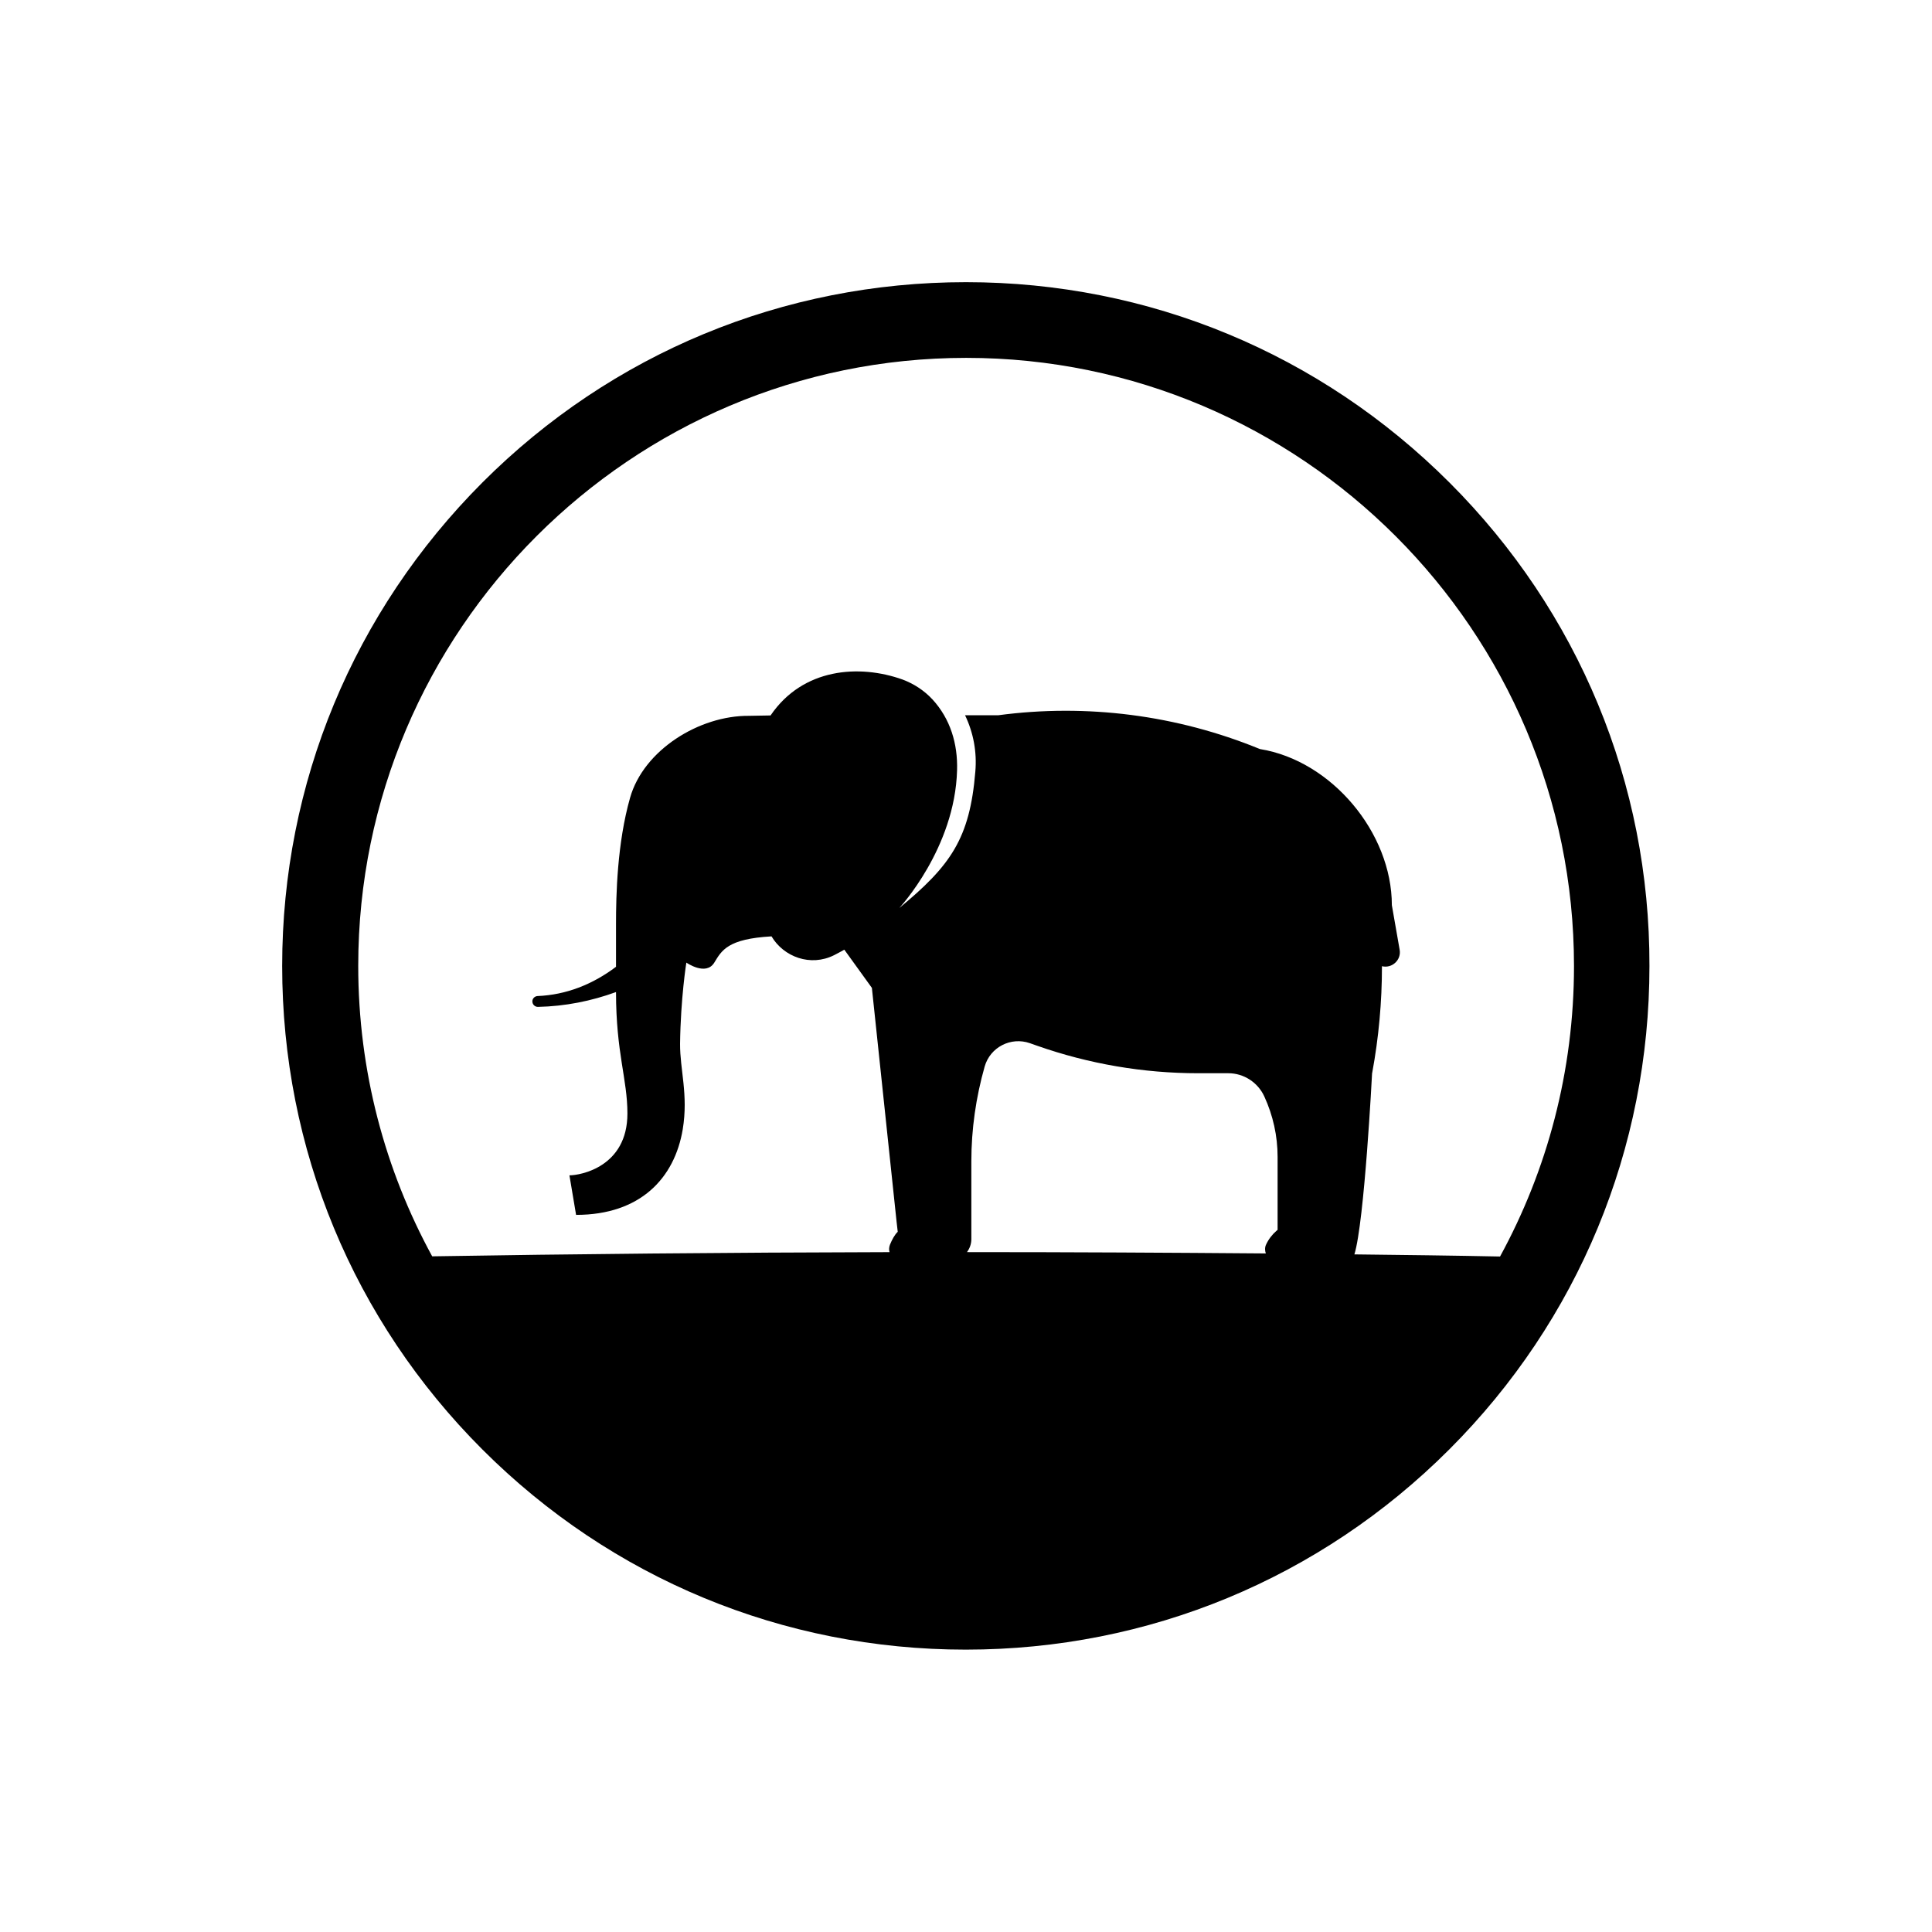
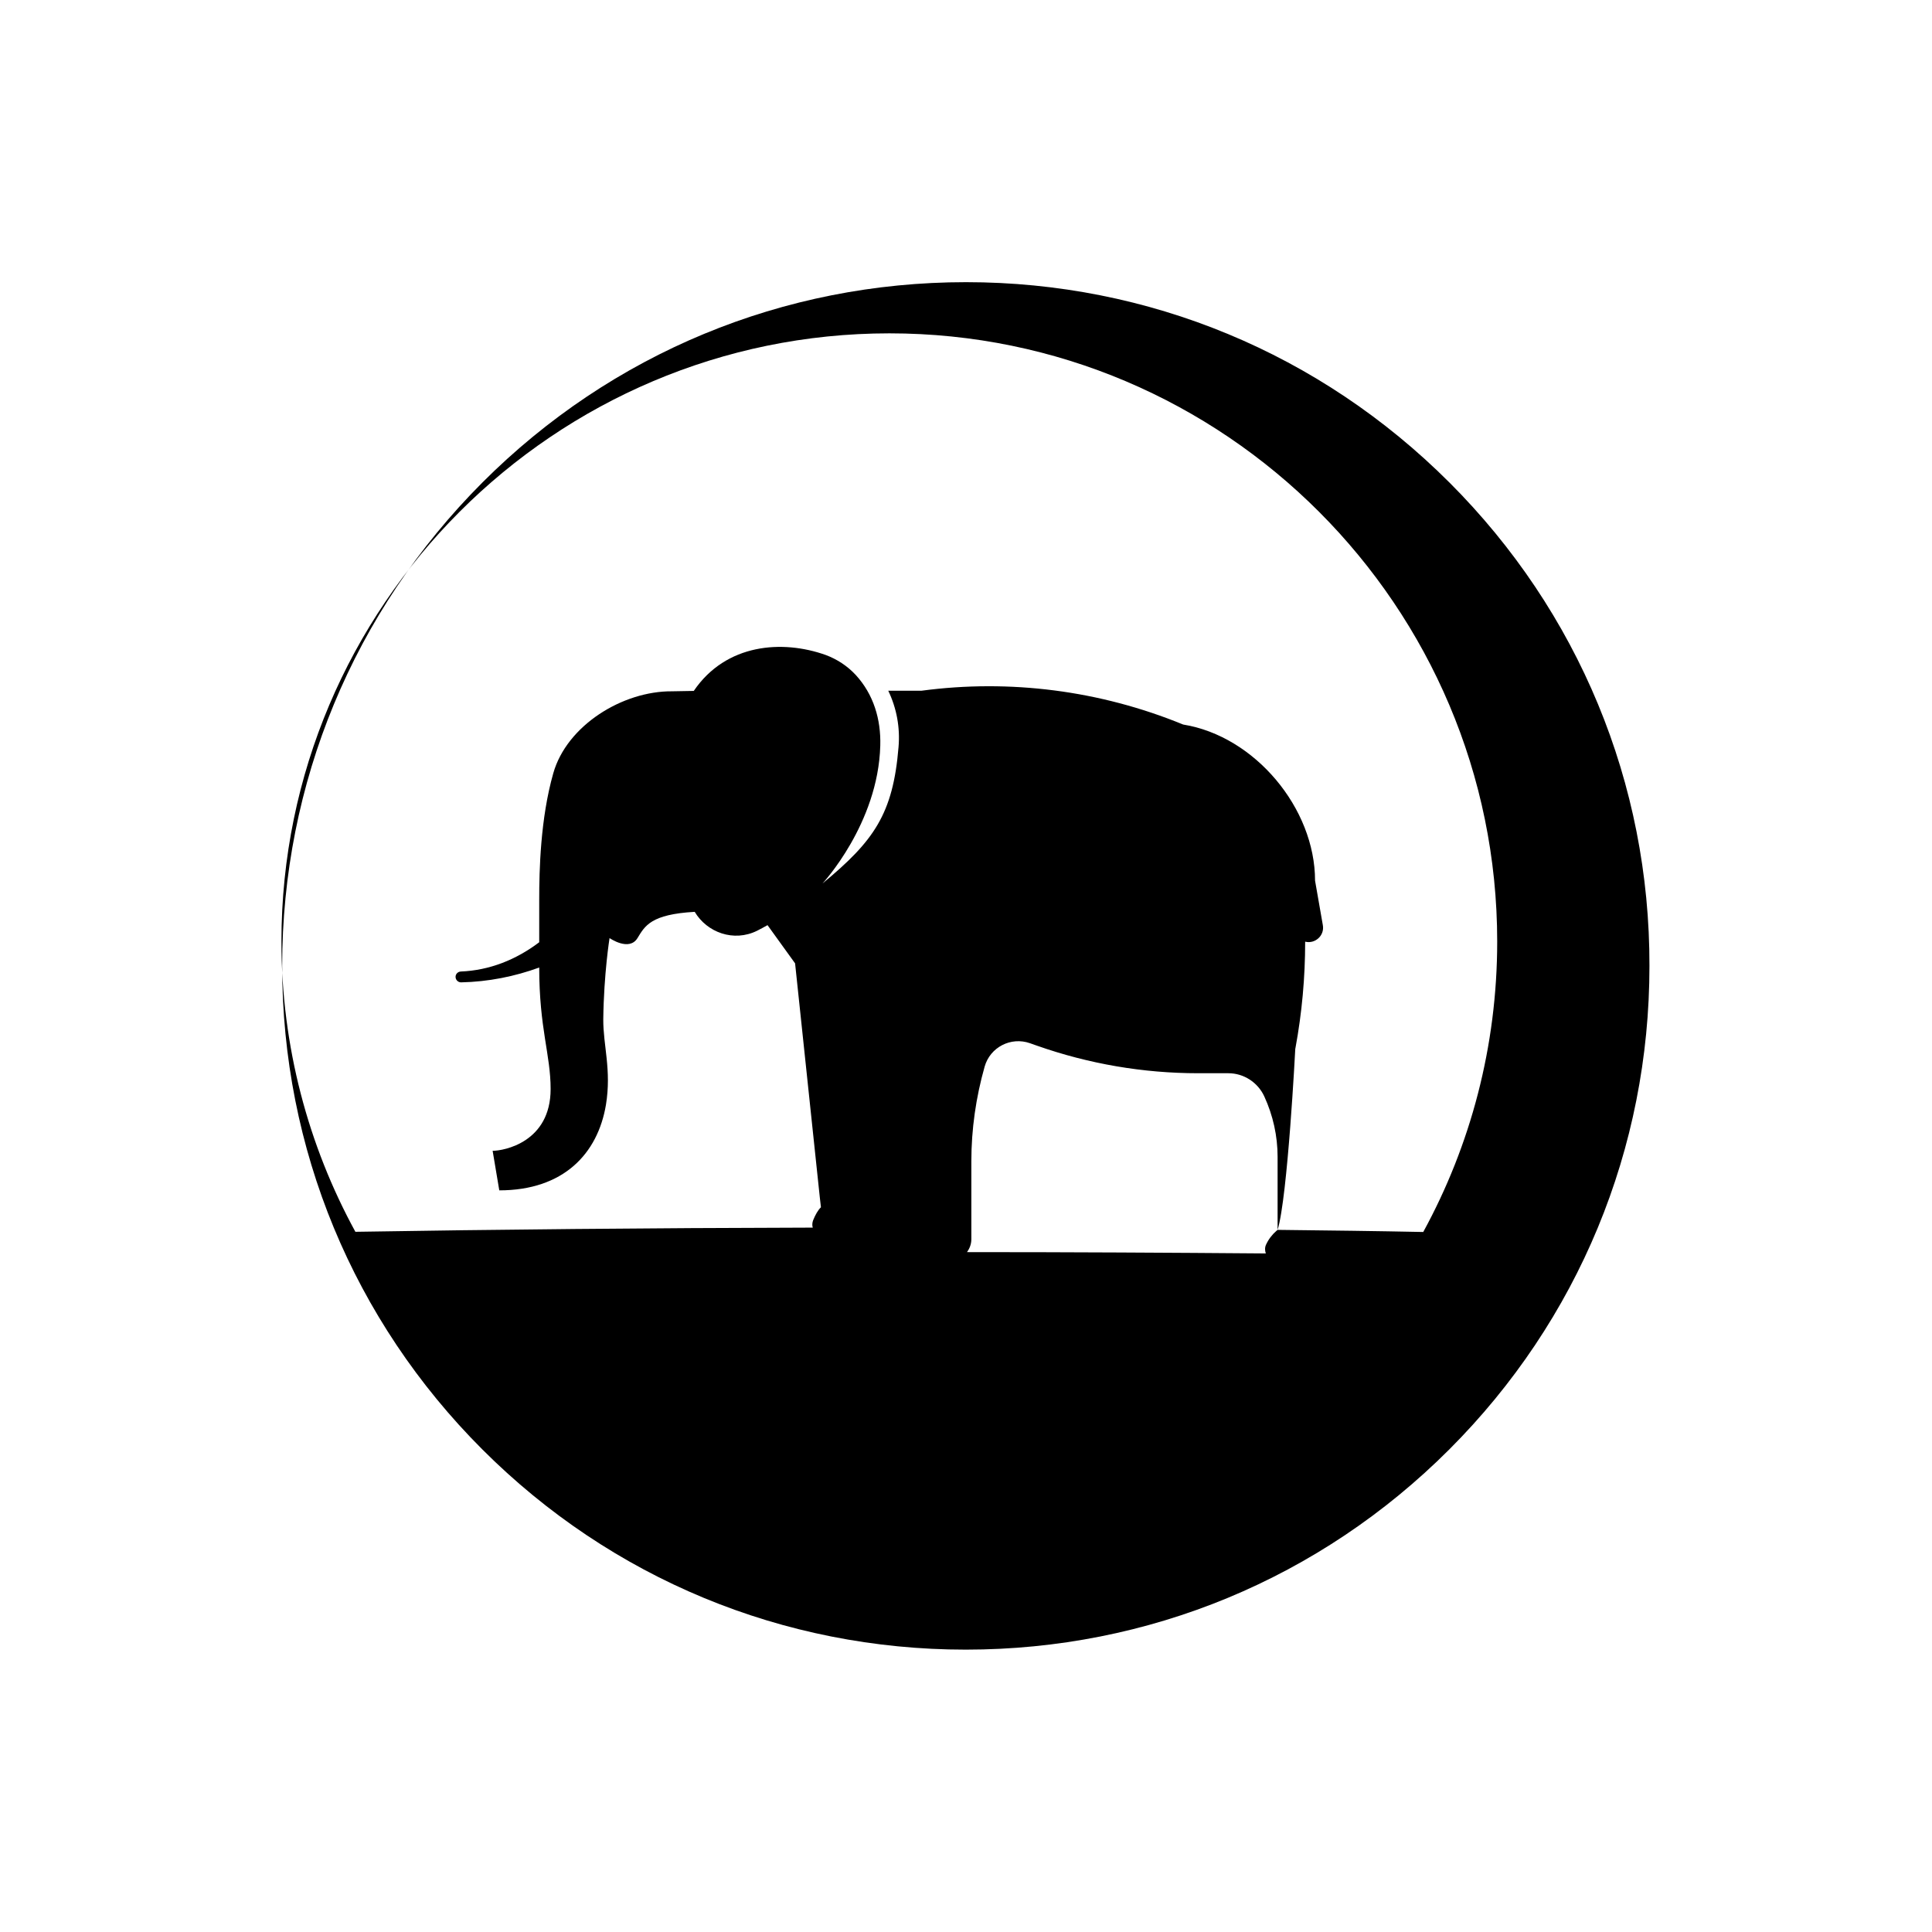
<svg xmlns="http://www.w3.org/2000/svg" fill="#000000" width="800px" height="800px" version="1.1" viewBox="144 144 512 512">
-   <path d="m528.12 271.88c-34.207-34.207-79.703-53.102-128.12-53.102-48.418 0-93.91 18.844-128.12 53.051-34.207 34.258-53.102 79.754-53.102 128.17 0 48.418 18.844 93.91 53.051 128.12s79.703 53.051 128.12 53.051c48.418 0 93.91-18.844 128.12-53.051s53.051-79.703 53.051-128.12c0.105-48.414-18.789-93.906-52.996-128.12zm-45.543 198.05c-0.102 0.102-0.203 0.152-0.301 0.25-1.16 1.008-2.117 2.266-2.769 3.68-0.352 0.754-0.301 1.613-0.051 2.316-25.293-0.203-51.793-0.352-79.199-0.352 0.707-0.957 1.16-2.117 1.16-3.426v-20.656c0-8.465 1.211-16.93 3.527-25.09 1.461-5.141 6.953-7.961 11.992-6.195l1.863 0.656c13.754 4.836 28.164 7.305 42.723 7.305h8.004c4.082 0 7.809 2.418 9.523 6.144 2.316 5.039 3.527 10.48 3.527 16.02zm20.352 6.5c2.672-8.664 4.684-47.961 4.684-47.961l0.051-0.25c1.715-9.27 2.57-18.691 2.57-28.164 2.672 0.656 5.188-1.664 4.684-4.383l-2.062-11.793c0-19.195-15.973-38.289-34.914-41.363l-0.152-0.051c-21.914-8.969-45.797-12.043-69.223-8.918h-8.816c2.215 4.637 3.176 9.723 2.719 14.965-1.461 17.734-6.551 24.887-20.152 36.125 0 0 14.762-15.82 15.316-36.527 0.203-6.953-1.762-13.602-6.551-18.793 0 0 0-0.051-0.051-0.051-2.168-2.316-4.887-4.082-7.859-5.188-11.438-4.082-26.398-3.074-34.965 9.523l-5.742 0.102c-13.148-0.102-27.91 9.07-31.488 21.715-3.426 12.043-3.727 25.746-3.727 33.504v11.285c-6.195 4.684-13.25 7.457-20.809 7.758-0.754 0.051-1.359 0.656-1.359 1.41 0 0.805 0.656 1.461 1.461 1.461 7.254-0.152 14.207-1.562 20.707-3.93 0 16.172 3.023 23.023 3.023 32.195 0 14.105-12.395 16.375-15.367 16.375l1.762 10.48c17.027 0 26.098-9.723 28.266-22.672 1.512-9.219-0.754-15.77-0.707-22.672 0.152-12.141 1.664-21.512 1.664-21.512s5.188 3.629 7.406 0c1.965-3.223 3.527-6.297 15.164-6.953 3.223 5.441 10.328 8.113 16.574 4.988 0.906-0.453 1.812-0.957 2.719-1.461l7.305 10.125 6.551 62.02 0.301 2.621c-0.805 0.754-1.512 2.066-2.066 3.426-0.25 0.656-0.301 1.359-0.102 1.965-43.48 0.102-84.539 0.504-121.21 1.109-12.496-22.871-19.598-49.121-19.598-76.98 0-88.82 72.297-161.12 161.12-161.12 88.82 0 161.07 72.348 161.07 161.17 0 27.859-7.106 54.109-19.598 76.98-12.387-0.258-25.285-0.41-38.586-0.562z" />
+   <path d="m528.12 271.88c-34.207-34.207-79.703-53.102-128.12-53.102-48.418 0-93.91 18.844-128.12 53.051-34.207 34.258-53.102 79.754-53.102 128.17 0 48.418 18.844 93.91 53.051 128.12s79.703 53.051 128.12 53.051c48.418 0 93.91-18.844 128.12-53.051s53.051-79.703 53.051-128.12c0.105-48.414-18.789-93.906-52.996-128.12zm-45.543 198.05c-0.102 0.102-0.203 0.152-0.301 0.25-1.16 1.008-2.117 2.266-2.769 3.68-0.352 0.754-0.301 1.613-0.051 2.316-25.293-0.203-51.793-0.352-79.199-0.352 0.707-0.957 1.16-2.117 1.16-3.426v-20.656c0-8.465 1.211-16.93 3.527-25.09 1.461-5.141 6.953-7.961 11.992-6.195l1.863 0.656c13.754 4.836 28.164 7.305 42.723 7.305h8.004c4.082 0 7.809 2.418 9.523 6.144 2.316 5.039 3.527 10.48 3.527 16.02zc2.672-8.664 4.684-47.961 4.684-47.961l0.051-0.25c1.715-9.27 2.57-18.691 2.57-28.164 2.672 0.656 5.188-1.664 4.684-4.383l-2.062-11.793c0-19.195-15.973-38.289-34.914-41.363l-0.152-0.051c-21.914-8.969-45.797-12.043-69.223-8.918h-8.816c2.215 4.637 3.176 9.723 2.719 14.965-1.461 17.734-6.551 24.887-20.152 36.125 0 0 14.762-15.82 15.316-36.527 0.203-6.953-1.762-13.602-6.551-18.793 0 0 0-0.051-0.051-0.051-2.168-2.316-4.887-4.082-7.859-5.188-11.438-4.082-26.398-3.074-34.965 9.523l-5.742 0.102c-13.148-0.102-27.91 9.07-31.488 21.715-3.426 12.043-3.727 25.746-3.727 33.504v11.285c-6.195 4.684-13.25 7.457-20.809 7.758-0.754 0.051-1.359 0.656-1.359 1.41 0 0.805 0.656 1.461 1.461 1.461 7.254-0.152 14.207-1.562 20.707-3.93 0 16.172 3.023 23.023 3.023 32.195 0 14.105-12.395 16.375-15.367 16.375l1.762 10.48c17.027 0 26.098-9.723 28.266-22.672 1.512-9.219-0.754-15.77-0.707-22.672 0.152-12.141 1.664-21.512 1.664-21.512s5.188 3.629 7.406 0c1.965-3.223 3.527-6.297 15.164-6.953 3.223 5.441 10.328 8.113 16.574 4.988 0.906-0.453 1.812-0.957 2.719-1.461l7.305 10.125 6.551 62.02 0.301 2.621c-0.805 0.754-1.512 2.066-2.066 3.426-0.25 0.656-0.301 1.359-0.102 1.965-43.48 0.102-84.539 0.504-121.21 1.109-12.496-22.871-19.598-49.121-19.598-76.98 0-88.82 72.297-161.12 161.12-161.12 88.82 0 161.07 72.348 161.07 161.17 0 27.859-7.106 54.109-19.598 76.98-12.387-0.258-25.285-0.41-38.586-0.562z" />
</svg>